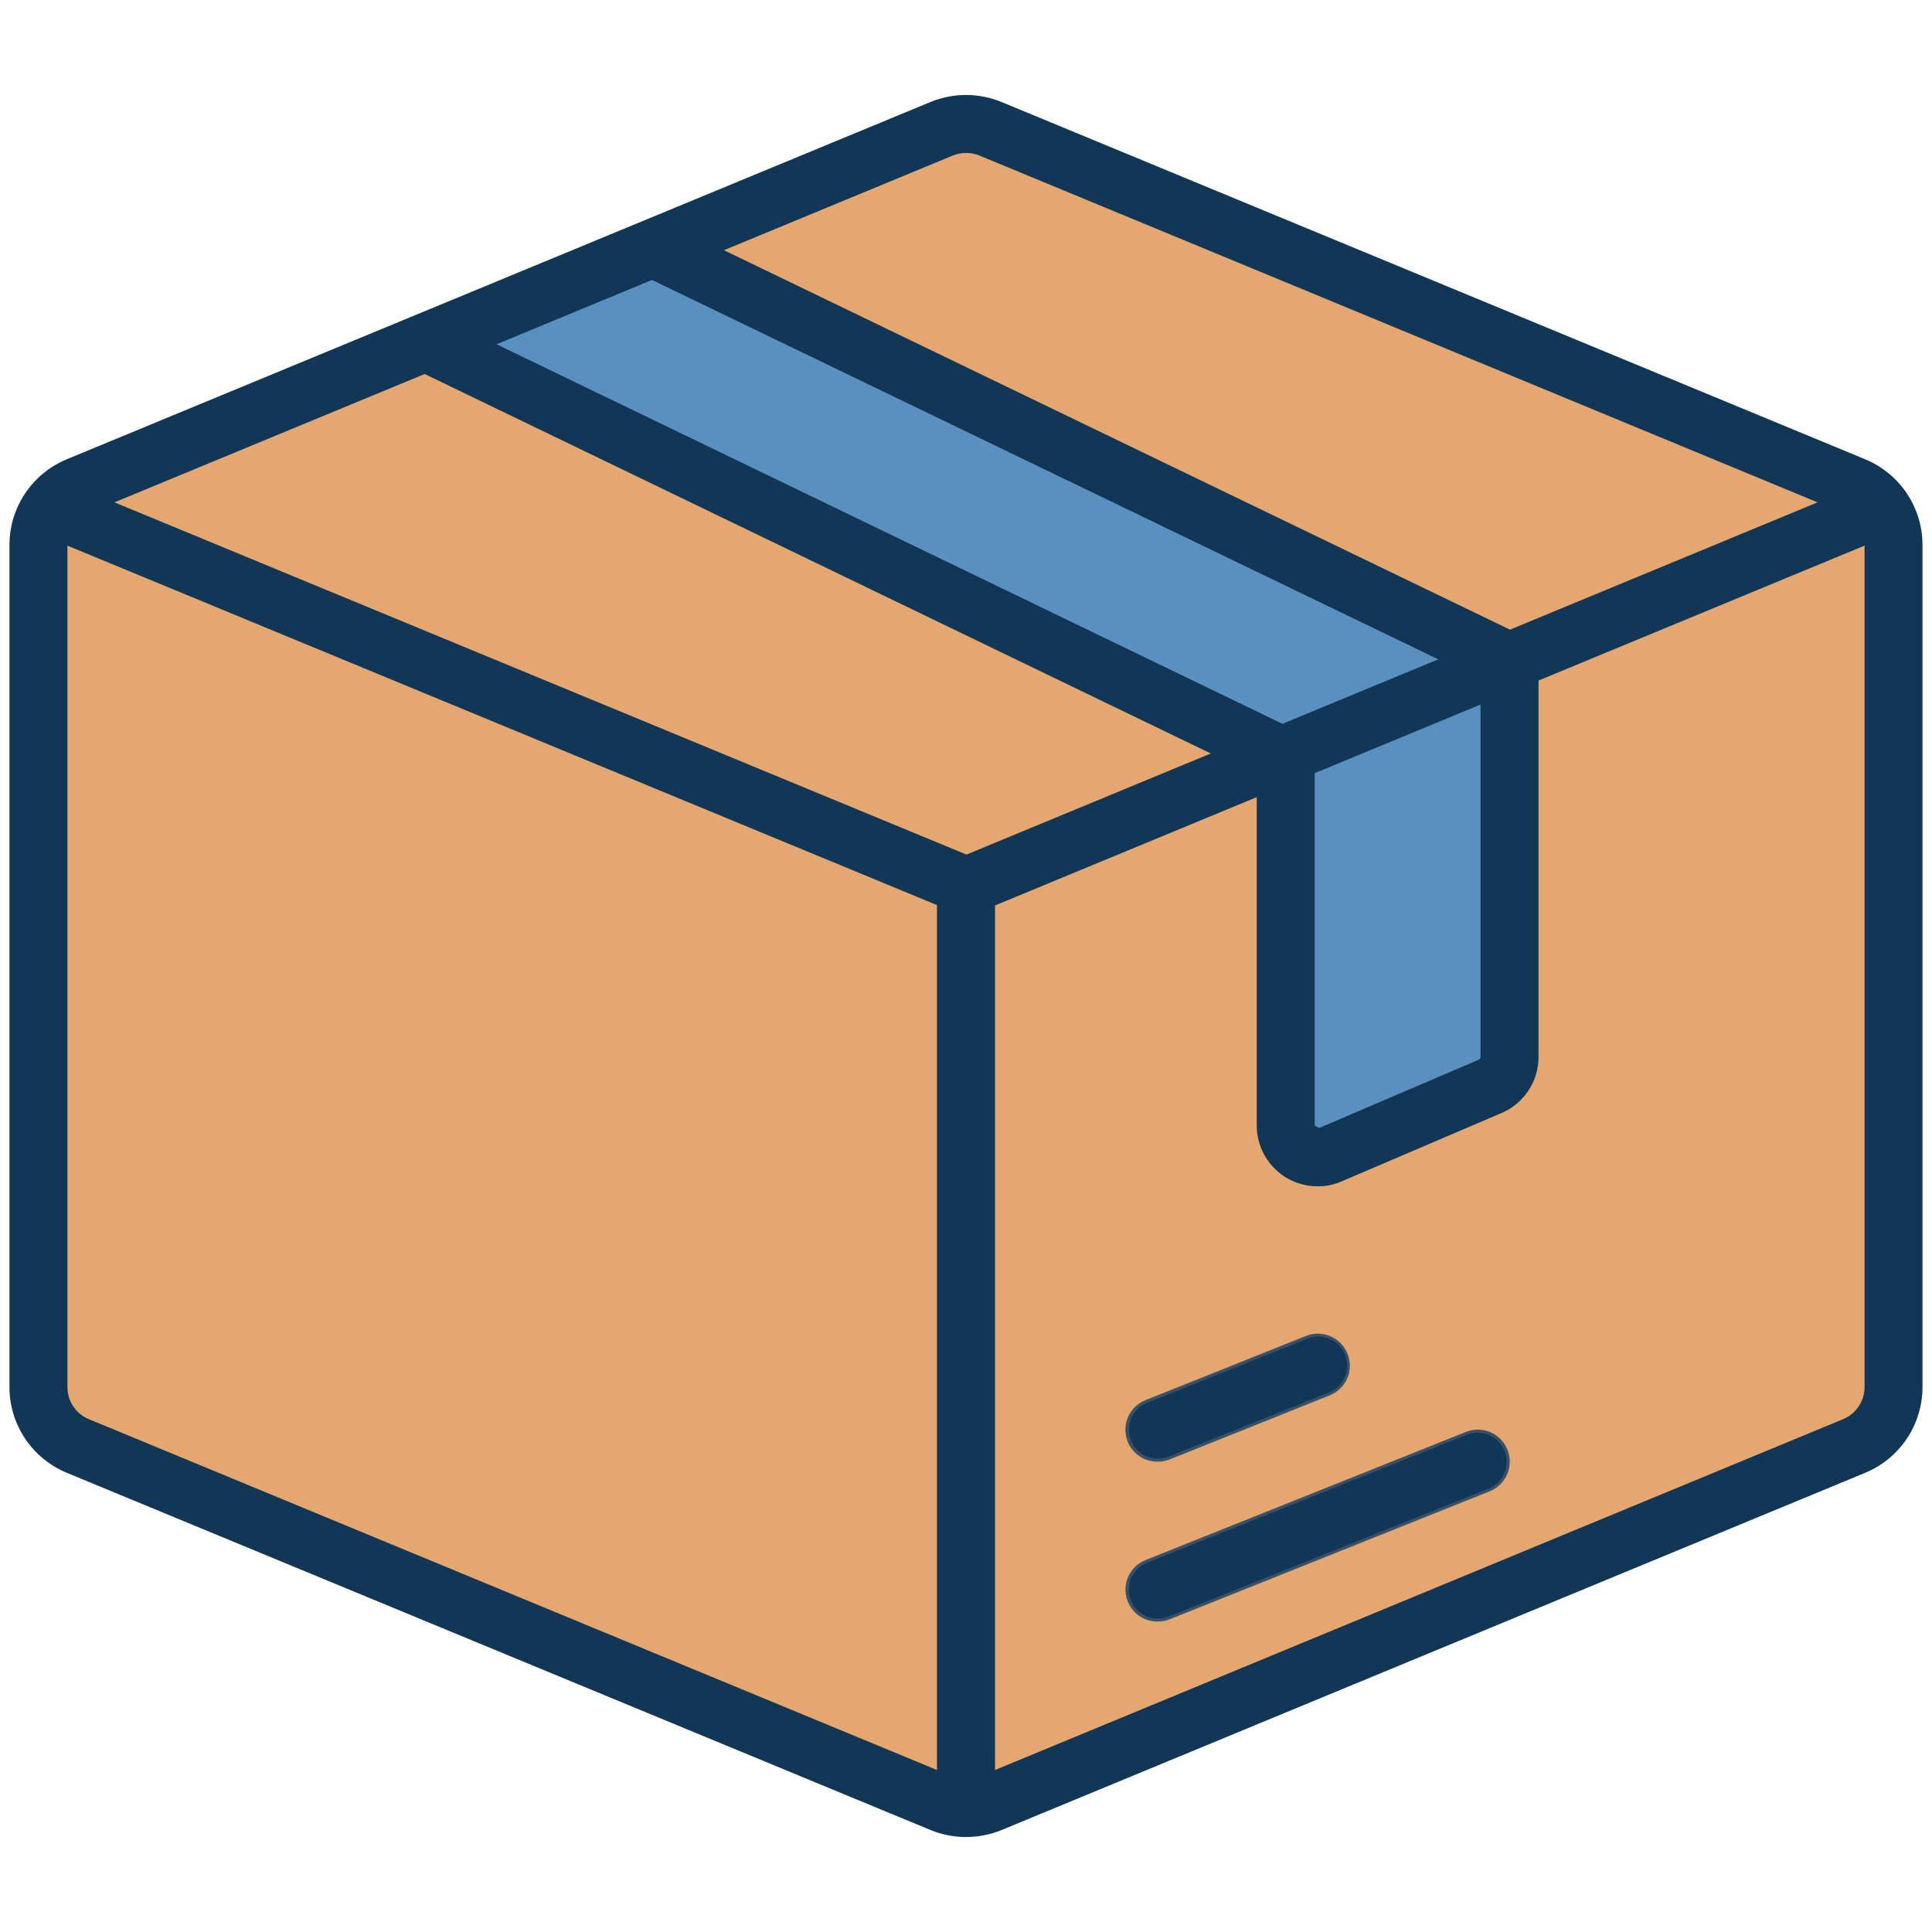
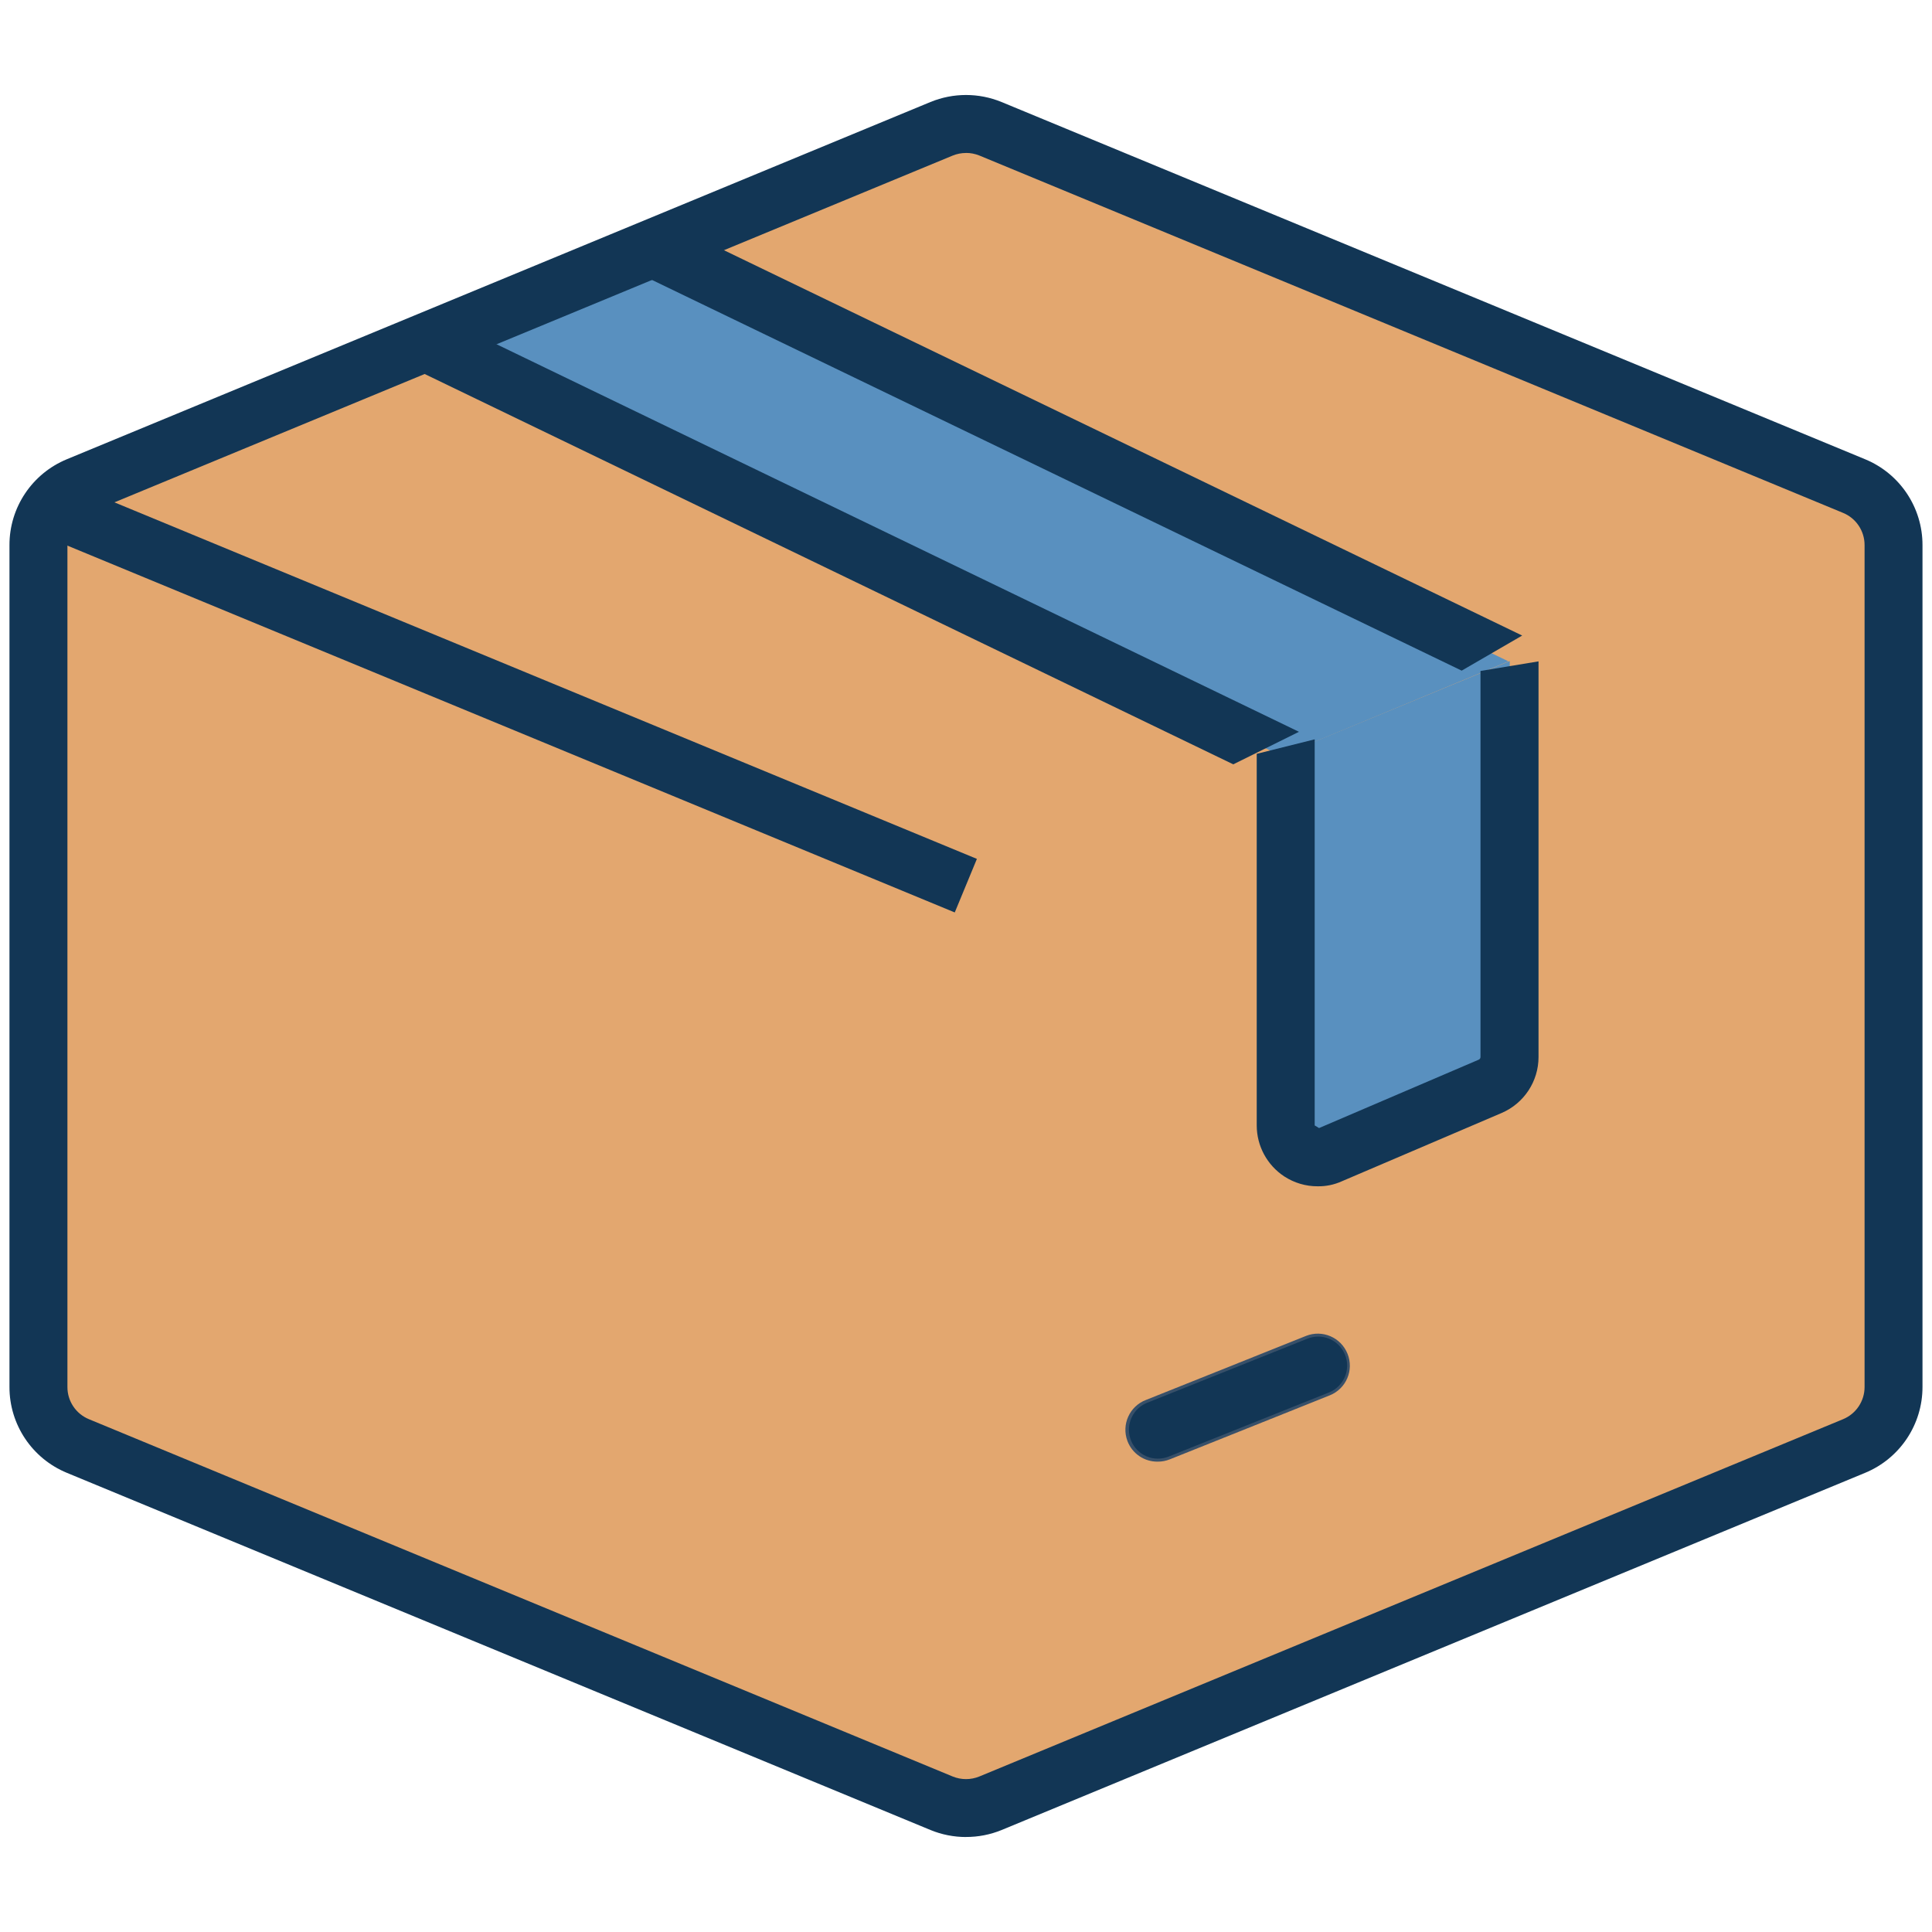
<svg xmlns="http://www.w3.org/2000/svg" id="Karton_1" data-name="Karton 1" viewBox="0 0 500 500">
  <defs>
    <style>      .cls-1 {        fill: #123655;      }      .cls-2 {        fill: #385069;      }      .cls-3 {        fill: #e3a76f;      }      .cls-4 {        fill: #5990bf;      }    </style>
  </defs>
  <g id="Layer_2" data-name="Layer 2">
    <g id="Lineal_-_Color" data-name="Lineal - Color">
      <path class="cls-3" d="M490.05,358.92v-217.92c0-6.7-4.04-12.74-10.22-15.3l-223.49-92.48c-4.05-1.68-8.61-1.68-12.66,0L20.18,125.71c-6.19,2.56-10.22,8.6-10.22,15.3v217.92c0,6.7,4.04,12.74,10.22,15.3l223.49,92.48c4.05,1.68,8.61,1.68,12.66,0l223.49-92.48c6.19-2.56,10.22-8.6,10.22-15.3Z" />
      <path class="cls-3" d="M13.18,131.27l236.82,98,236.82-98c-1.78-2.48-4.22-4.4-7.04-5.55l-223.49-92.45c-4.01-1.74-8.57-1.74-12.59,0L20.22,125.72c-2.82,1.15-5.26,3.08-7.04,5.55Z" />
      <path class="cls-3" d="M13.18,131.27l236.82,98,236.82-98c-1.78-2.48-4.22-4.4-7.04-5.55l-1.58-.66c-37.58,15.81-186.79,78.31-221.25,85.92-32.46,7.2-178.74-64.87-226.89-89.31l-9.85,4.05c-2.82,1.15-5.26,3.08-7.04,5.55h0Z" />
-       <path class="cls-3" d="M250,229.27v238.72c2.17-.02,4.31-.47,6.29-1.33l223.49-92.45c6.2-2.56,10.25-8.6,10.26-15.32v-217.86c0-3.51-1.13-6.93-3.23-9.75l-236.82,97.98Z" />
      <path class="cls-3" d="M250,229.27v238.72c2.17-.02,4.31-.47,6.29-1.33l9-3.75c-3.47-44.04-12.41-174.57,1.25-208.84,14.58-36.47,183.93-98.8,223.5-112.87v-.17c0-3.51-1.13-6.93-3.23-9.75l-236.82,97.98Z" />
      <path class="cls-3" d="M250,229.14v238.72c-2.17-.02-4.31-.47-6.29-1.33l-9-3.75c3.47-44.04,12.41-174.57-1.25-208.84-14.58-36.47-183.93-98.8-223.5-112.87v-.17c0-3.51,1.13-6.93,3.23-9.75l236.82,97.98Z" />
      <path class="cls-4" d="M109.95,88.56l221.58,107.02,58.86-24.42-221.51-106.94-58.93,24.33Z" />
      <path class="cls-4" d="M332.77,195v96.21c-.02,4.56,3.65,8.27,8.21,8.29,1.15,0,2.28-.23,3.33-.68l41.39-17.73c3.05-1.3,5.03-4.29,5.02-7.61v-102.4l-57.95,23.92Z" />
      <path class="cls-2" d="M299.67,378.27c1.05,0,2.09-.2,3.07-.59l41.39-16.56c4.25-1.7,6.32-6.51,4.61-10.76-1.7-4.25-6.51-6.32-10.76-4.62l-41.39,16.56c-4.26,1.61-6.41,6.37-4.81,10.63,1.23,3.27,4.39,5.41,7.88,5.34h0Z" />
-       <path class="cls-2" d="M299.67,419.65c1.05,0,2.09-.2,3.07-.59l82.78-33.11c4.25-1.7,6.31-6.51,4.61-10.76-1.7-4.25-6.51-6.31-10.76-4.61l-82.78,33.11c-4.26,1.62-6.4,6.38-4.78,10.64,1.24,3.26,4.37,5.38,7.85,5.32h0Z" />
      <g>
        <path class="cls-1" d="M250,475.42c-3.16,0-6.29-.62-9.2-1.82L17.31,381.17c-9-3.71-14.88-12.49-14.86-22.23v-217.86c-.02-9.74,5.85-18.51,14.85-22.23L240.8,26.4c5.9-2.42,12.5-2.42,18.4,0l223.48,92.45c9,3.71,14.88,12.49,14.86,22.23v217.86c.01,9.74-5.85,18.51-14.85,22.23l-223.5,92.45c-2.92,1.19-6.05,1.8-9.2,1.79h0ZM250,39.59c-1.19,0-2.36.23-3.46.68L23.05,132.72c-3.4,1.39-5.61,4.7-5.6,8.36v217.86c-.02,3.67,2.2,6.98,5.6,8.36l223.49,92.45c2.21.91,4.7.91,6.92,0l223.49-92.45c3.4-1.39,5.61-4.7,5.6-8.36v-217.86c.01-3.67-2.2-6.98-5.6-8.36L253.46,40.25c-1.1-.44-2.27-.68-3.46-.67h0Z" />
        <path class="cls-1" d="M107.02,95.4l212.15,102.41,17-8.42L120.74,85.34l-13.71,10.05ZM159.41,67.95l218.87,105.61,15.66-9.08L176.53,59.53l-17.13,8.42Z" />
-         <path class="cls-1" d="M257.5,467.99h-15v-238.67c0-3.03,1.83-5.77,4.64-6.92l236.77-97.99,5.73,13.86-232.13,96.06v233.66Z" />
        <path class="cls-1" d="M10.32,138.26l5.73-13.86,236.77,97.88-5.73,13.86L10.32,138.26Z" />
        <path class="cls-1" d="M383.15,173.64v99.92c0,.29-.18.56-.45.68l-41.33,17.7-1.13-.68v-99.92l-15,3.75v96.17c0,5.32,2.69,10.28,7.13,13.2,2.57,1.67,5.57,2.57,8.63,2.55,2.15.04,4.27-.4,6.23-1.28l41.41-17.7c5.78-2.49,9.53-8.18,9.53-14.48v-102.39l-15,2.48Z" />
        <path class="cls-1" d="M299.66,377.5c-4.14,0-7.5-3.36-7.49-7.51,0-3.06,1.87-5.81,4.7-6.95l41.38-16.55c3.83-1.6,8.21.2,9.81,4.03s-.2,8.21-4.03,9.81c-.08.03-.14.06-.22.09l-41.38,16.55c-.89.35-1.82.53-2.78.53Z" />
-         <path class="cls-1" d="M299.66,418.89c-4.14,0-7.51-3.35-7.52-7.49,0-3.08,1.87-5.84,4.73-6.98l82.76-33.1c3.85-1.54,8.21.33,9.75,4.19,1.54,3.85-.33,8.21-4.18,9.75l-82.76,33.1c-.89.35-1.83.53-2.78.53h0Z" />
      </g>
    </g>
  </g>
</svg>